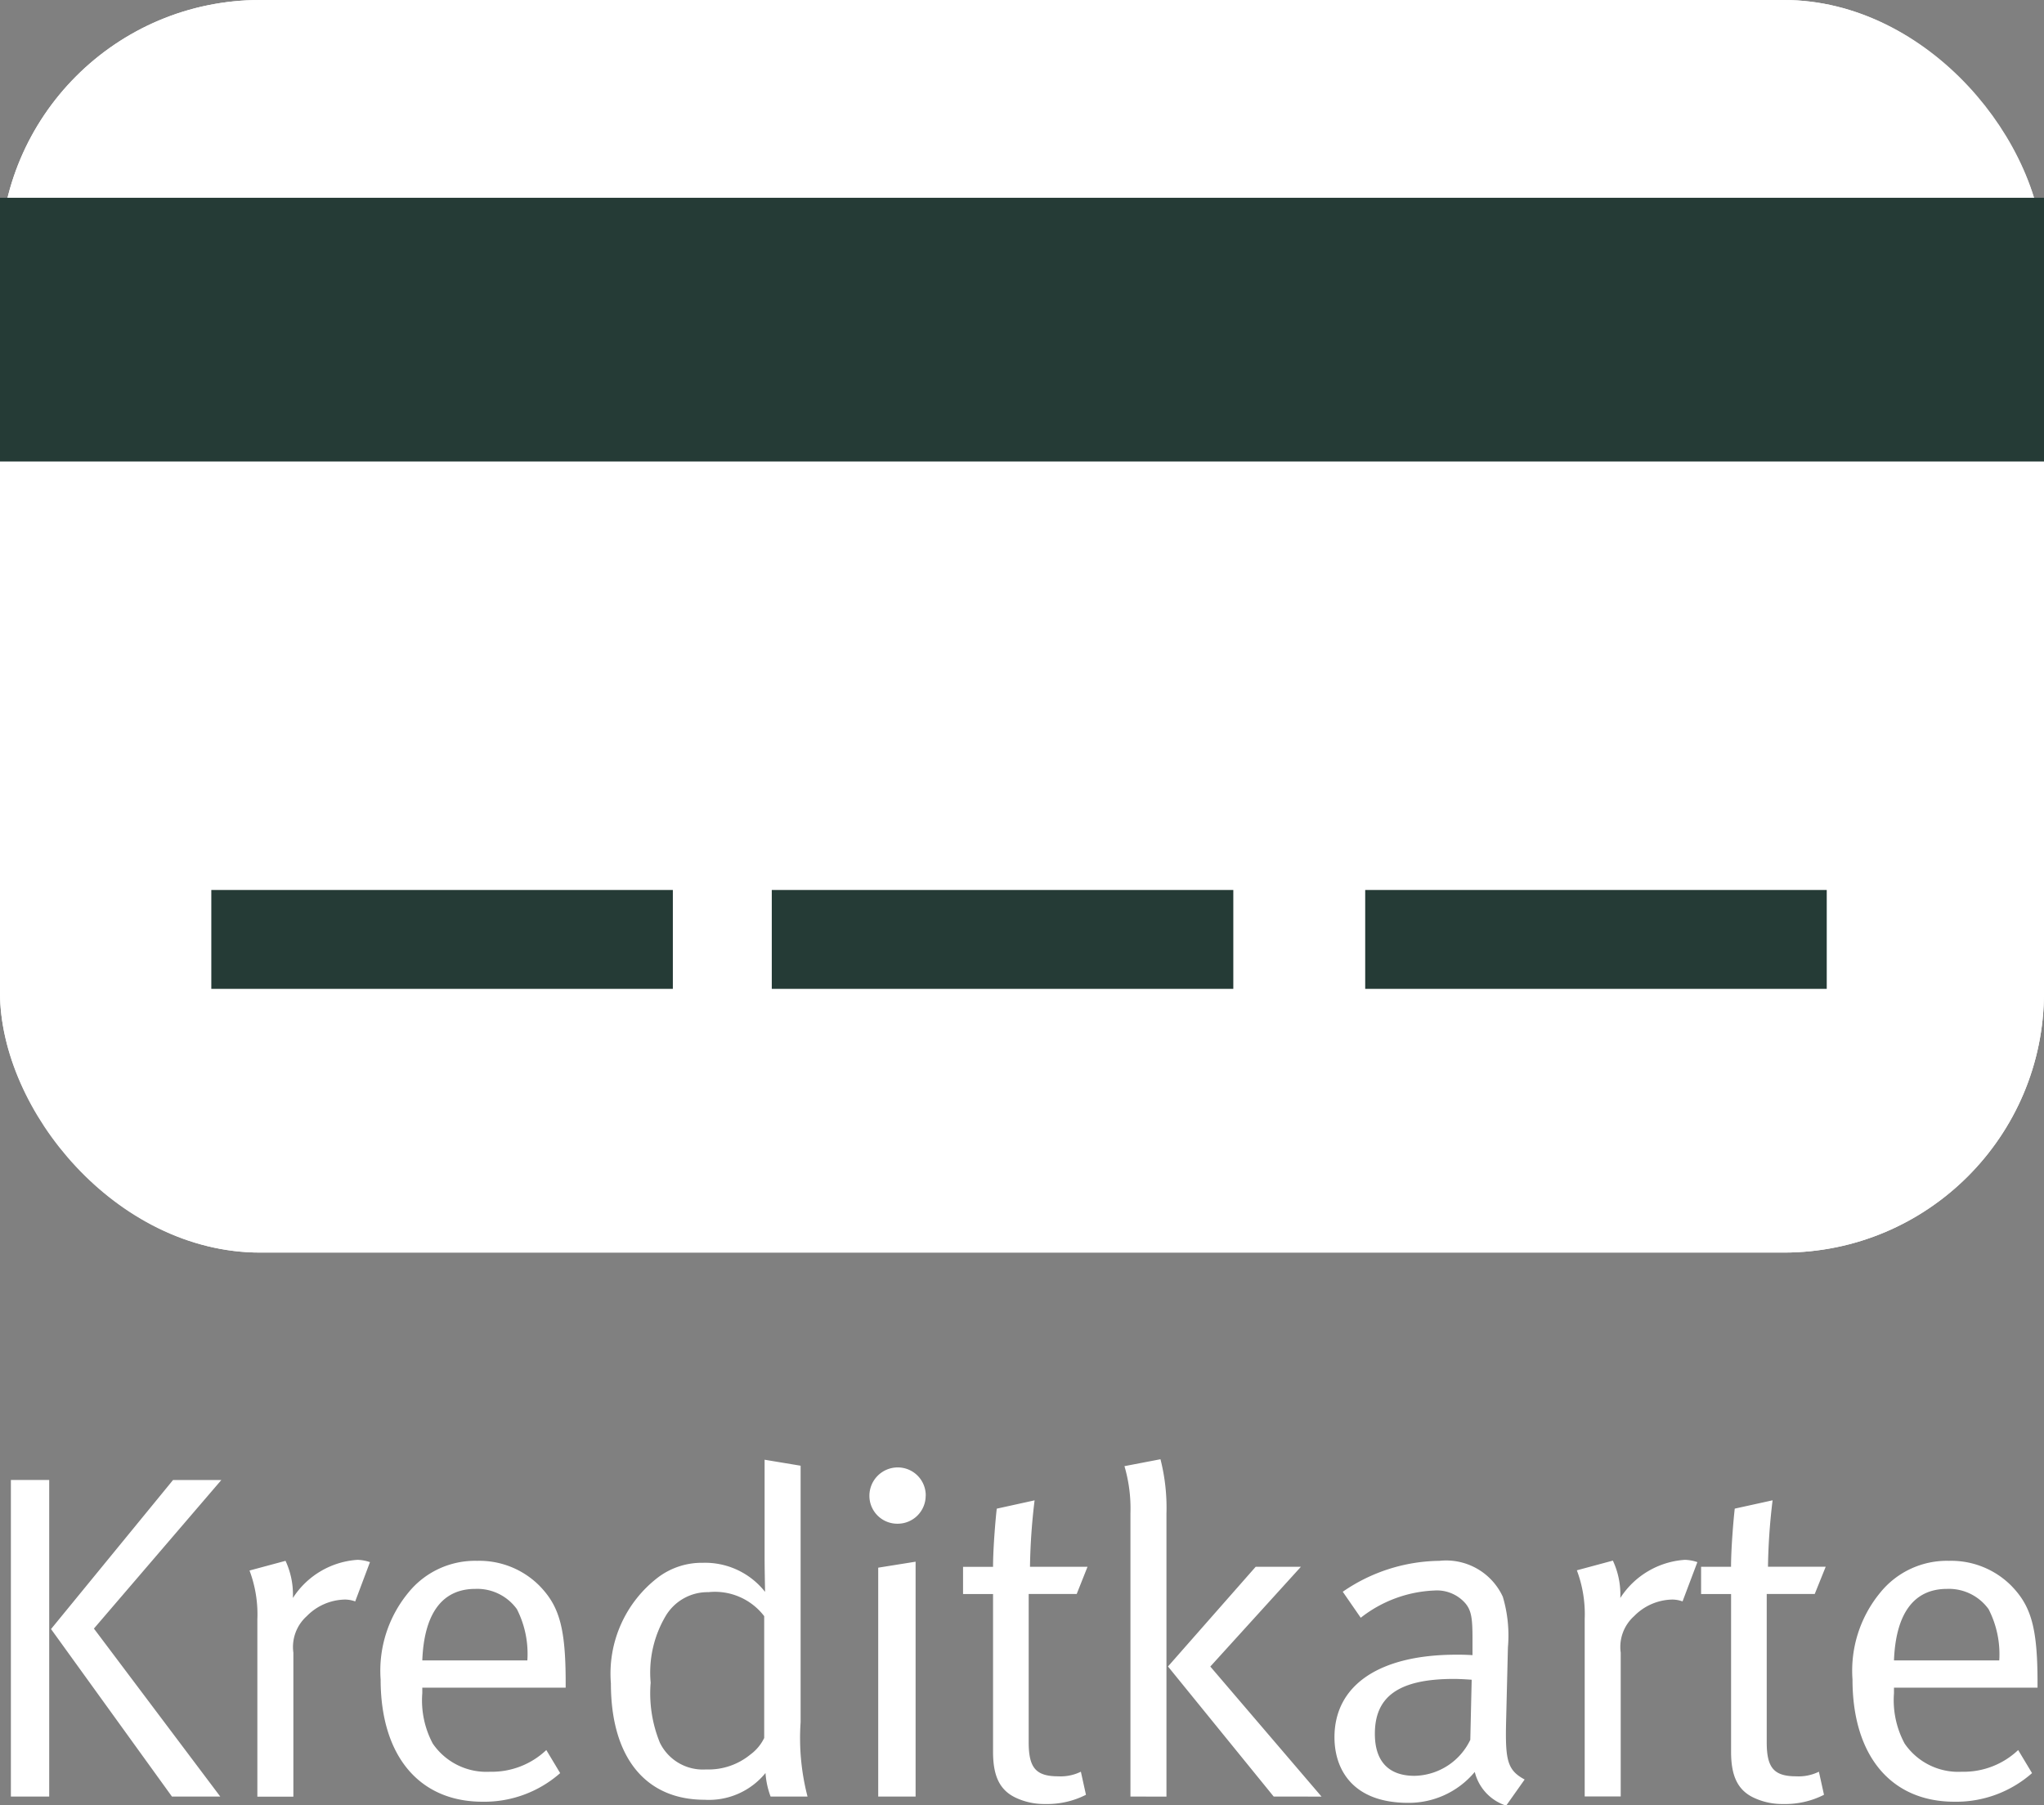
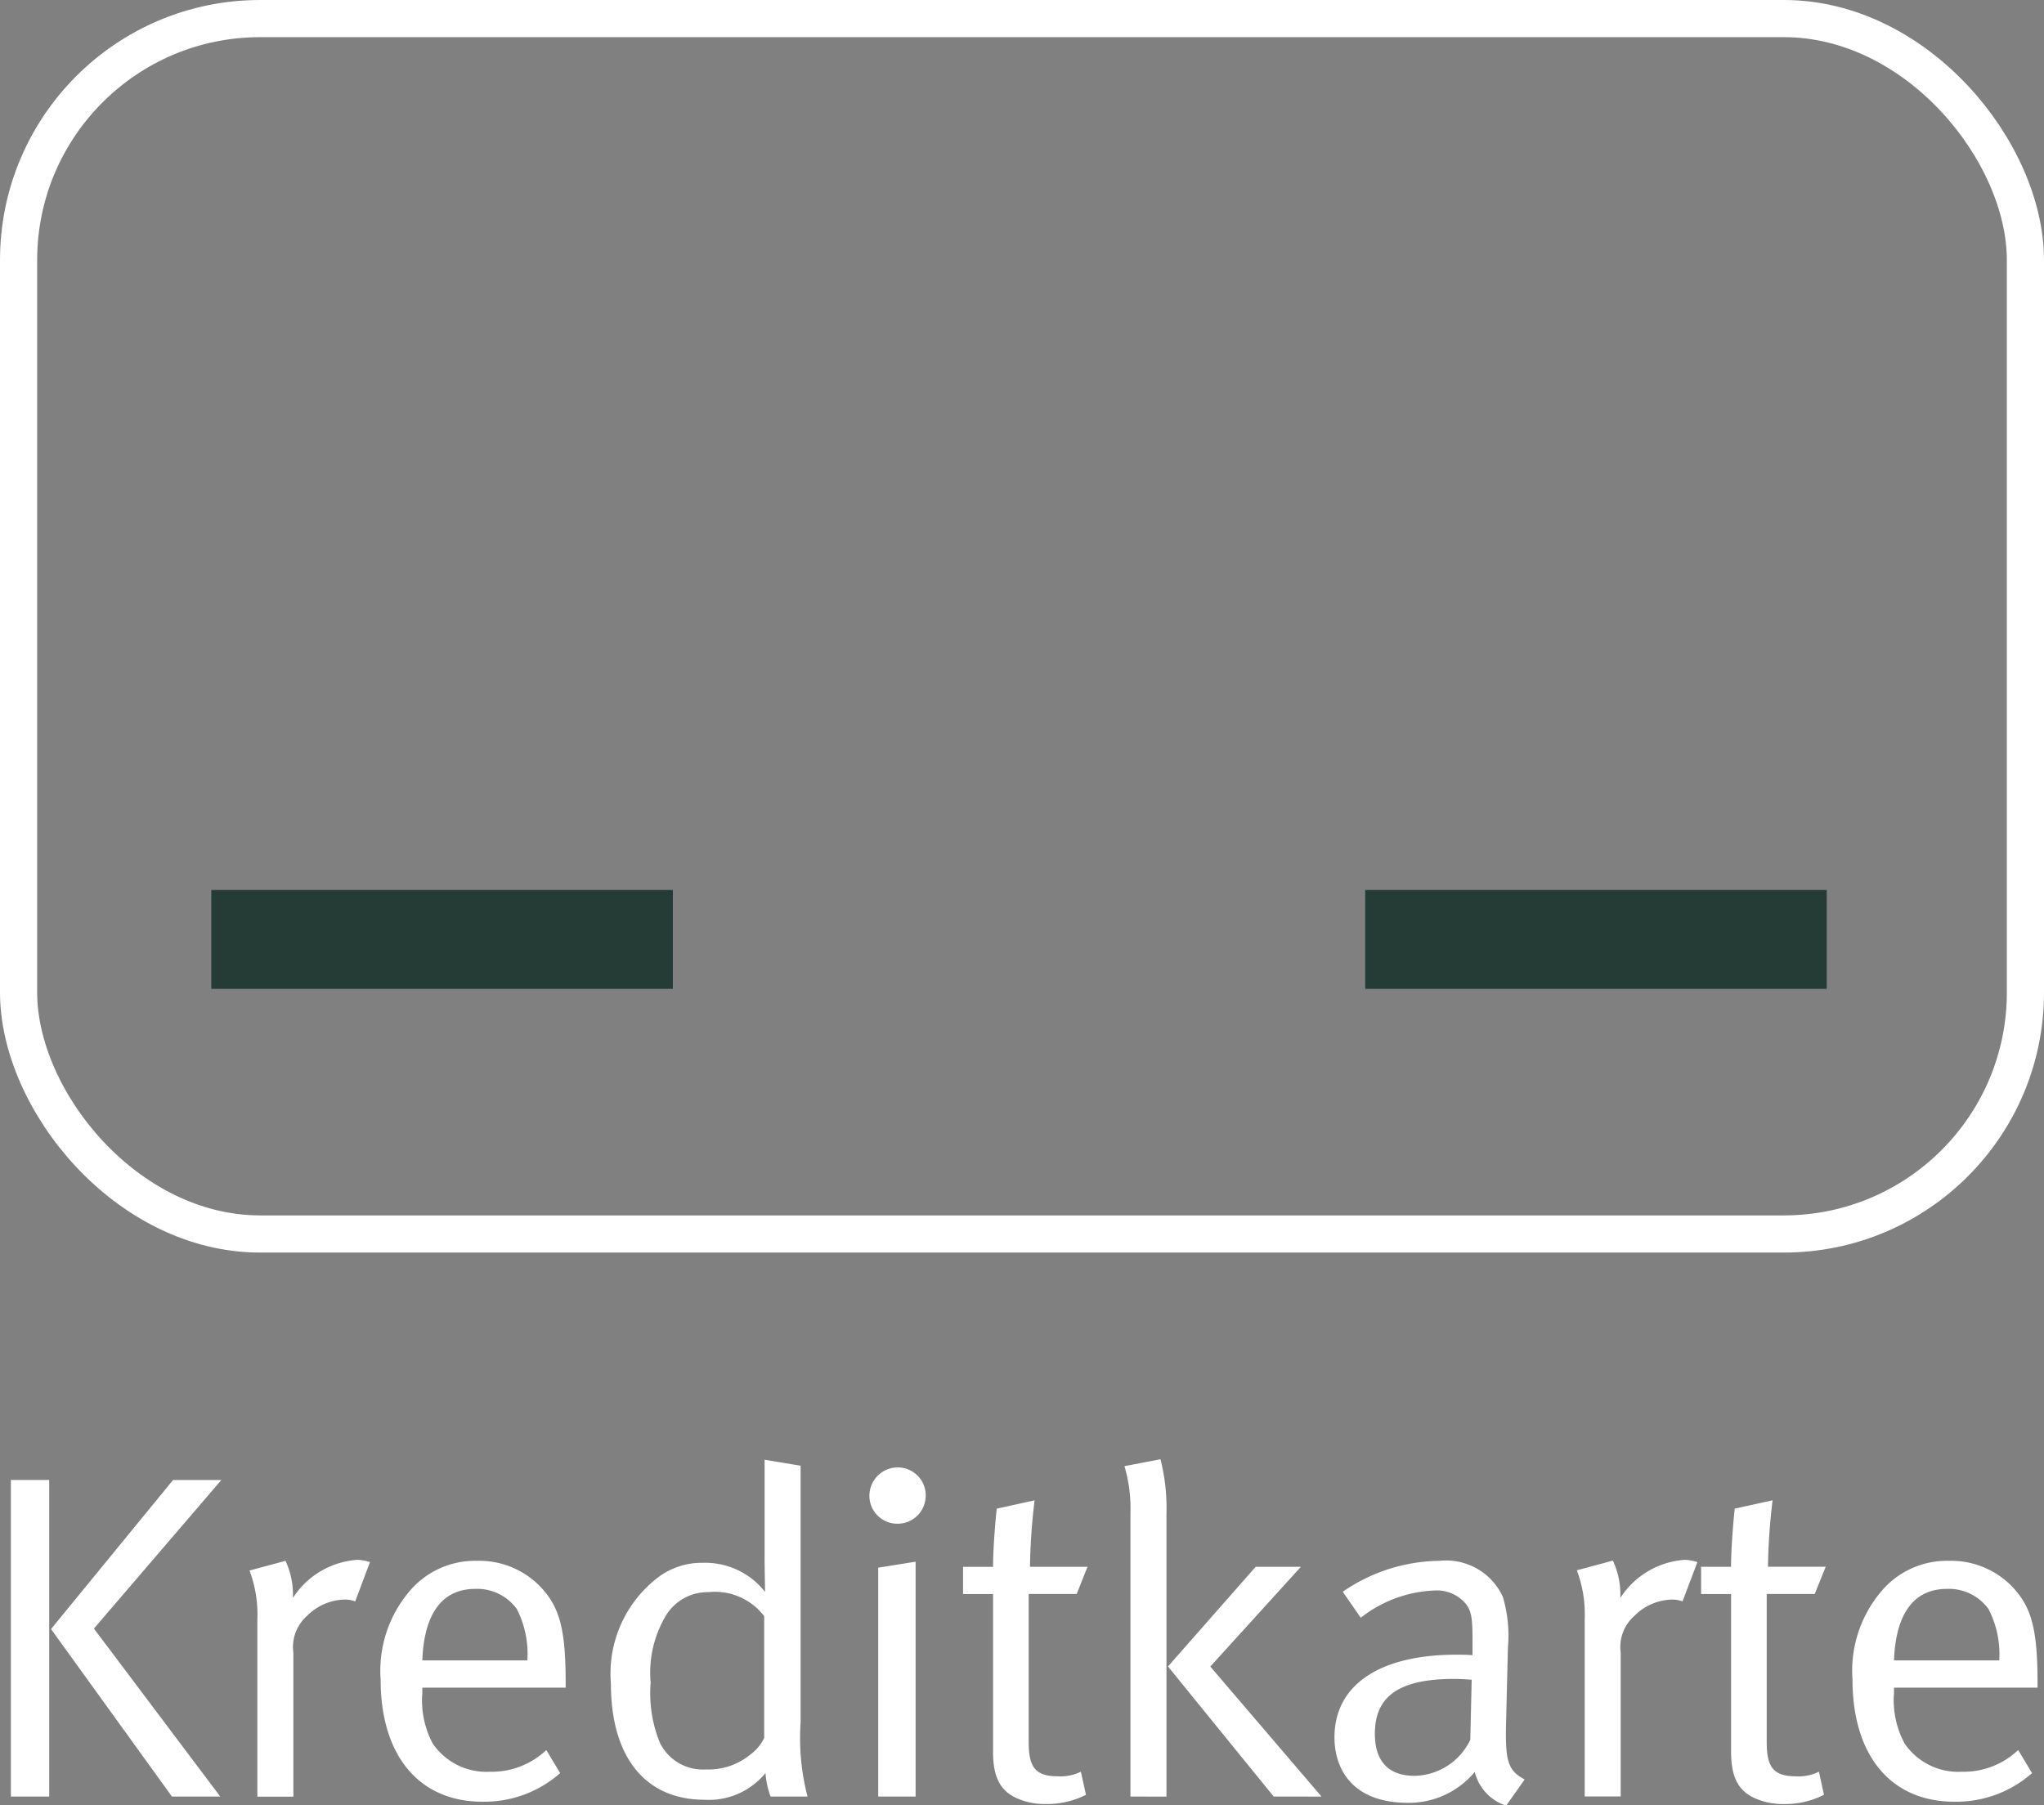
<svg xmlns="http://www.w3.org/2000/svg" width="55" height="48.586" viewBox="0 0 55 48.586">
  <rect x="0" y="0" width="55" height="48.586" fill="#808080" stroke="none" />
  <path data-name="Pfad 6128" d="M6.993-9.675h-1.3L2.41-5.664l3.254 4.508h1.3l-3.4-4.521zM2.361-1.156v-8.52H1.33v8.52zm8.631-6.309a1.131 1.131 0 0 0-.335-.062A2.242 2.242 0 0 0 8.918-6.5a2.156 2.156 0 0 0-.198-1l-.969.261a3.348 3.348 0 0 1 .211 1.316v4.769h.969V-5.03a1.114 1.114 0 0 1 .36-.981 1.474 1.474 0 0 1 1.031-.447.826.826 0 0 1 .273.05zm5.266 3.378v-.137c0-1.478-.174-2.062-.708-2.608a2.283 2.283 0 0 0-1.676-.668 2.305 2.305 0 0 0-1.85.857 3.3 3.3 0 0 0-.745 2.335c0 2.049 1.031 3.291 2.745 3.291a3.089 3.089 0 0 0 2.086-.77l-.373-.621a2.129 2.129 0 0 1-1.515.584 1.749 1.749 0 0 1-1.54-.758 2.468 2.468 0 0 1-.282-1.355v-.149zm-1.031-.733H12.4c.05-1.279.546-1.925 1.428-1.925a1.316 1.316 0 0 1 1.118.546 2.653 2.653 0 0 1 .281 1.38zm7.539 3.664a6.263 6.263 0 0 1-.186-2v-6.904l-.969-.161v2.6c0 .4.012.857.012.956a2.053 2.053 0 0 0-1.677-.782 1.952 1.952 0 0 0-1.192.385A3.259 3.259 0 0 0 17.475-4.2c0 1.975.919 3.13 2.521 3.13a1.963 1.963 0 0 0 1.639-.72 2.226 2.226 0 0 0 .137.633zM21.6-2.733a1.2 1.2 0 0 1-.373.447 1.776 1.776 0 0 1-1.192.4 1.286 1.286 0 0 1-1.242-.72 3.511 3.511 0 0 1-.248-1.615 2.987 2.987 0 0 1 .4-1.788 1.312 1.312 0 0 1 1.155-.648 1.668 1.668 0 0 1 1.5.646zm4.074 1.577v-6.321l-1.006.161v6.16zm.273-8.1a.753.753 0 0 0-.758-.758.763.763 0 0 0-.758.77.75.75 0 0 0 .758.745.753.753 0 0 0 .756-.754zM30.3-7.34h-1.548a16.5 16.5 0 0 1 .124-1.788l-1.018.224c-.025.2-.1 1.031-.1 1.565h-.807v.733h.807v4.246c0 .621.161 1.018.6 1.23a1.8 1.8 0 0 0 .807.174 2.291 2.291 0 0 0 1.093-.248l-.137-.621a1.233 1.233 0 0 1-.609.124c-.609 0-.795-.236-.795-.919v-3.988h1.292zm2.124 6.185v-7.614a5.28 5.28 0 0 0-.161-1.465l-.969.186a4.05 4.05 0 0 1 .161 1.267v7.625zm4.173 0-2.993-3.5 2.438-2.685h-1.217l-2.36 2.683 2.844 3.5zm5.465-.46c-.46-.248-.522-.509-.5-1.515l.05-2.037a3.67 3.67 0 0 0-.137-1.366 1.68 1.68 0 0 0-1.707-.967 4.659 4.659 0 0 0-2.6.832l.484.7a3.424 3.424 0 0 1 1.975-.733 1.016 1.016 0 0 1 .832.335c.174.2.2.422.2.969v.435c-.2-.012-.3-.012-.435-.012-2.074 0-3.279.82-3.279 2.223 0 .832.46 1.764 1.987 1.764a2.311 2.311 0 0 0 1.788-.832 1.27 1.27 0 0 0 .845.907zM40.637-4.3 40.6-2.683a1.7 1.7 0 0 1-1.5.969c-.708 0-1.068-.4-1.068-1.13 0-.944.559-1.478 2.124-1.478.134 0 .357.012.481.022zm6.073-3.165a1.131 1.131 0 0 0-.335-.062A2.242 2.242 0 0 0 44.636-6.5a2.156 2.156 0 0 0-.2-1.006l-.969.261a3.348 3.348 0 0 1 .211 1.316v4.769h.969v-3.87a1.114 1.114 0 0 1 .36-.981 1.474 1.474 0 0 1 1.031-.447.826.826 0 0 1 .273.05zm3.453.124H48.61a16.5 16.5 0 0 1 .124-1.788l-1.018.224c-.025.2-.1 1.031-.1 1.565h-.806v.733h.807v4.247c0 .621.161 1.018.6 1.23a1.8 1.8 0 0 0 .807.174 2.291 2.291 0 0 0 1.093-.248l-.137-.621a1.233 1.233 0 0 1-.609.124c-.609 0-.795-.236-.795-.919v-3.988h1.292zm5.7 3.254v-.137c0-1.478-.174-2.062-.708-2.608a2.283 2.283 0 0 0-1.676-.668 2.305 2.305 0 0 0-1.85.857 3.3 3.3 0 0 0-.745 2.335c0 2.049 1.031 3.291 2.745 3.291a3.089 3.089 0 0 0 2.086-.77l-.373-.621a2.129 2.129 0 0 1-1.515.584 1.749 1.749 0 0 1-1.54-.758A2.468 2.468 0 0 1 52-3.937v-.149zm-1.031-.733H52c.05-1.279.546-1.925 1.428-1.925a1.316 1.316 0 0 1 1.118.546 2.653 2.653 0 0 1 .287 1.38z" transform="translate(-1.037 49.505)" style="fill:#fff" />
  <g data-name="Rechteck 2762" style="stroke:#fff;fill:#fff">
-     <rect width="55" height="33.709" rx="7" style="stroke:none" />
    <rect x=".5" y=".5" width="54" height="32.709" rx="6.5" style="fill:none" />
  </g>
  <path data-name="Rechteck 2763" transform="translate(5.686 23.951)" style="fill:#253b36" d="M0 0h12.419v2.661H0z" />
-   <path data-name="Rechteck 2764" transform="translate(20.767 23.951)" style="fill:#253b36" d="M0 0h12.419v2.661H0z" />
  <path data-name="Rechteck 2766" transform="translate(36.735 23.951)" style="fill:#253b36" d="M0 0h12.419v2.661H0z" />
-   <path data-name="Rechteck 4395" transform="translate(0 5.323)" style="fill:#253b36" d="M0 0h55v7.097H0z" />
+   <path data-name="Rechteck 4395" transform="translate(0 5.323)" style="fill:#253b36" d="M0 0v7.097H0z" />
</svg>